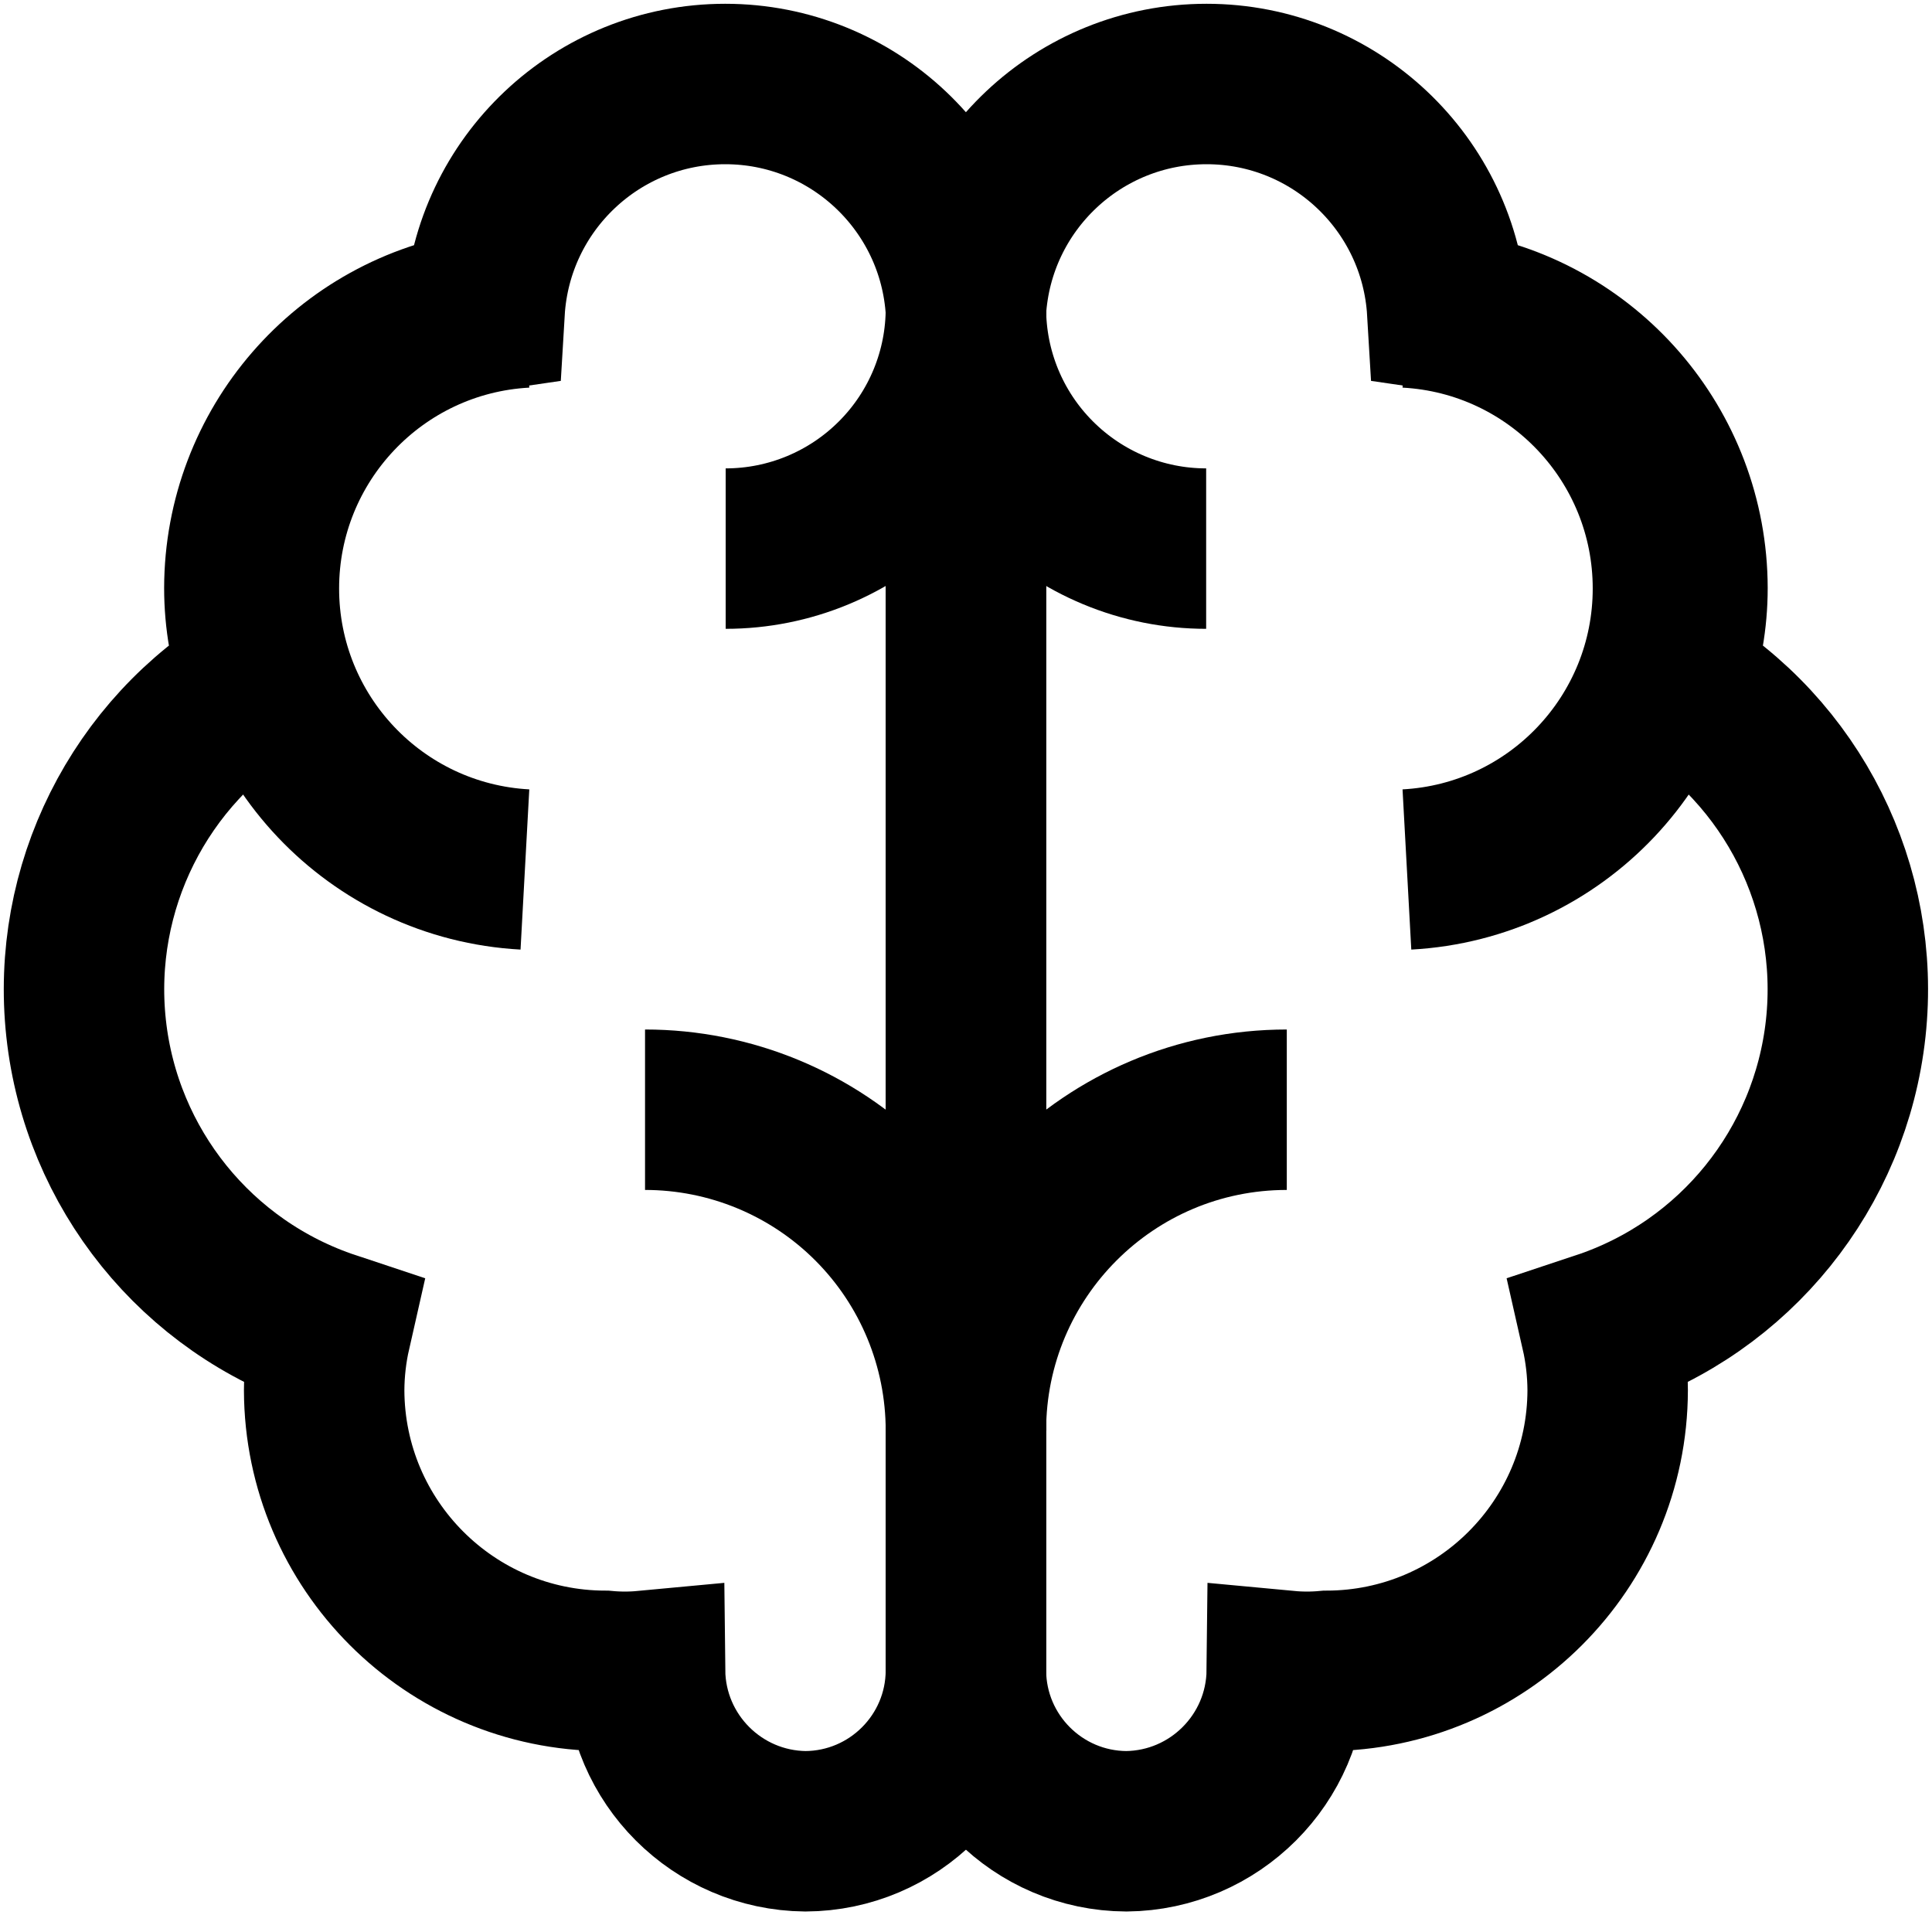
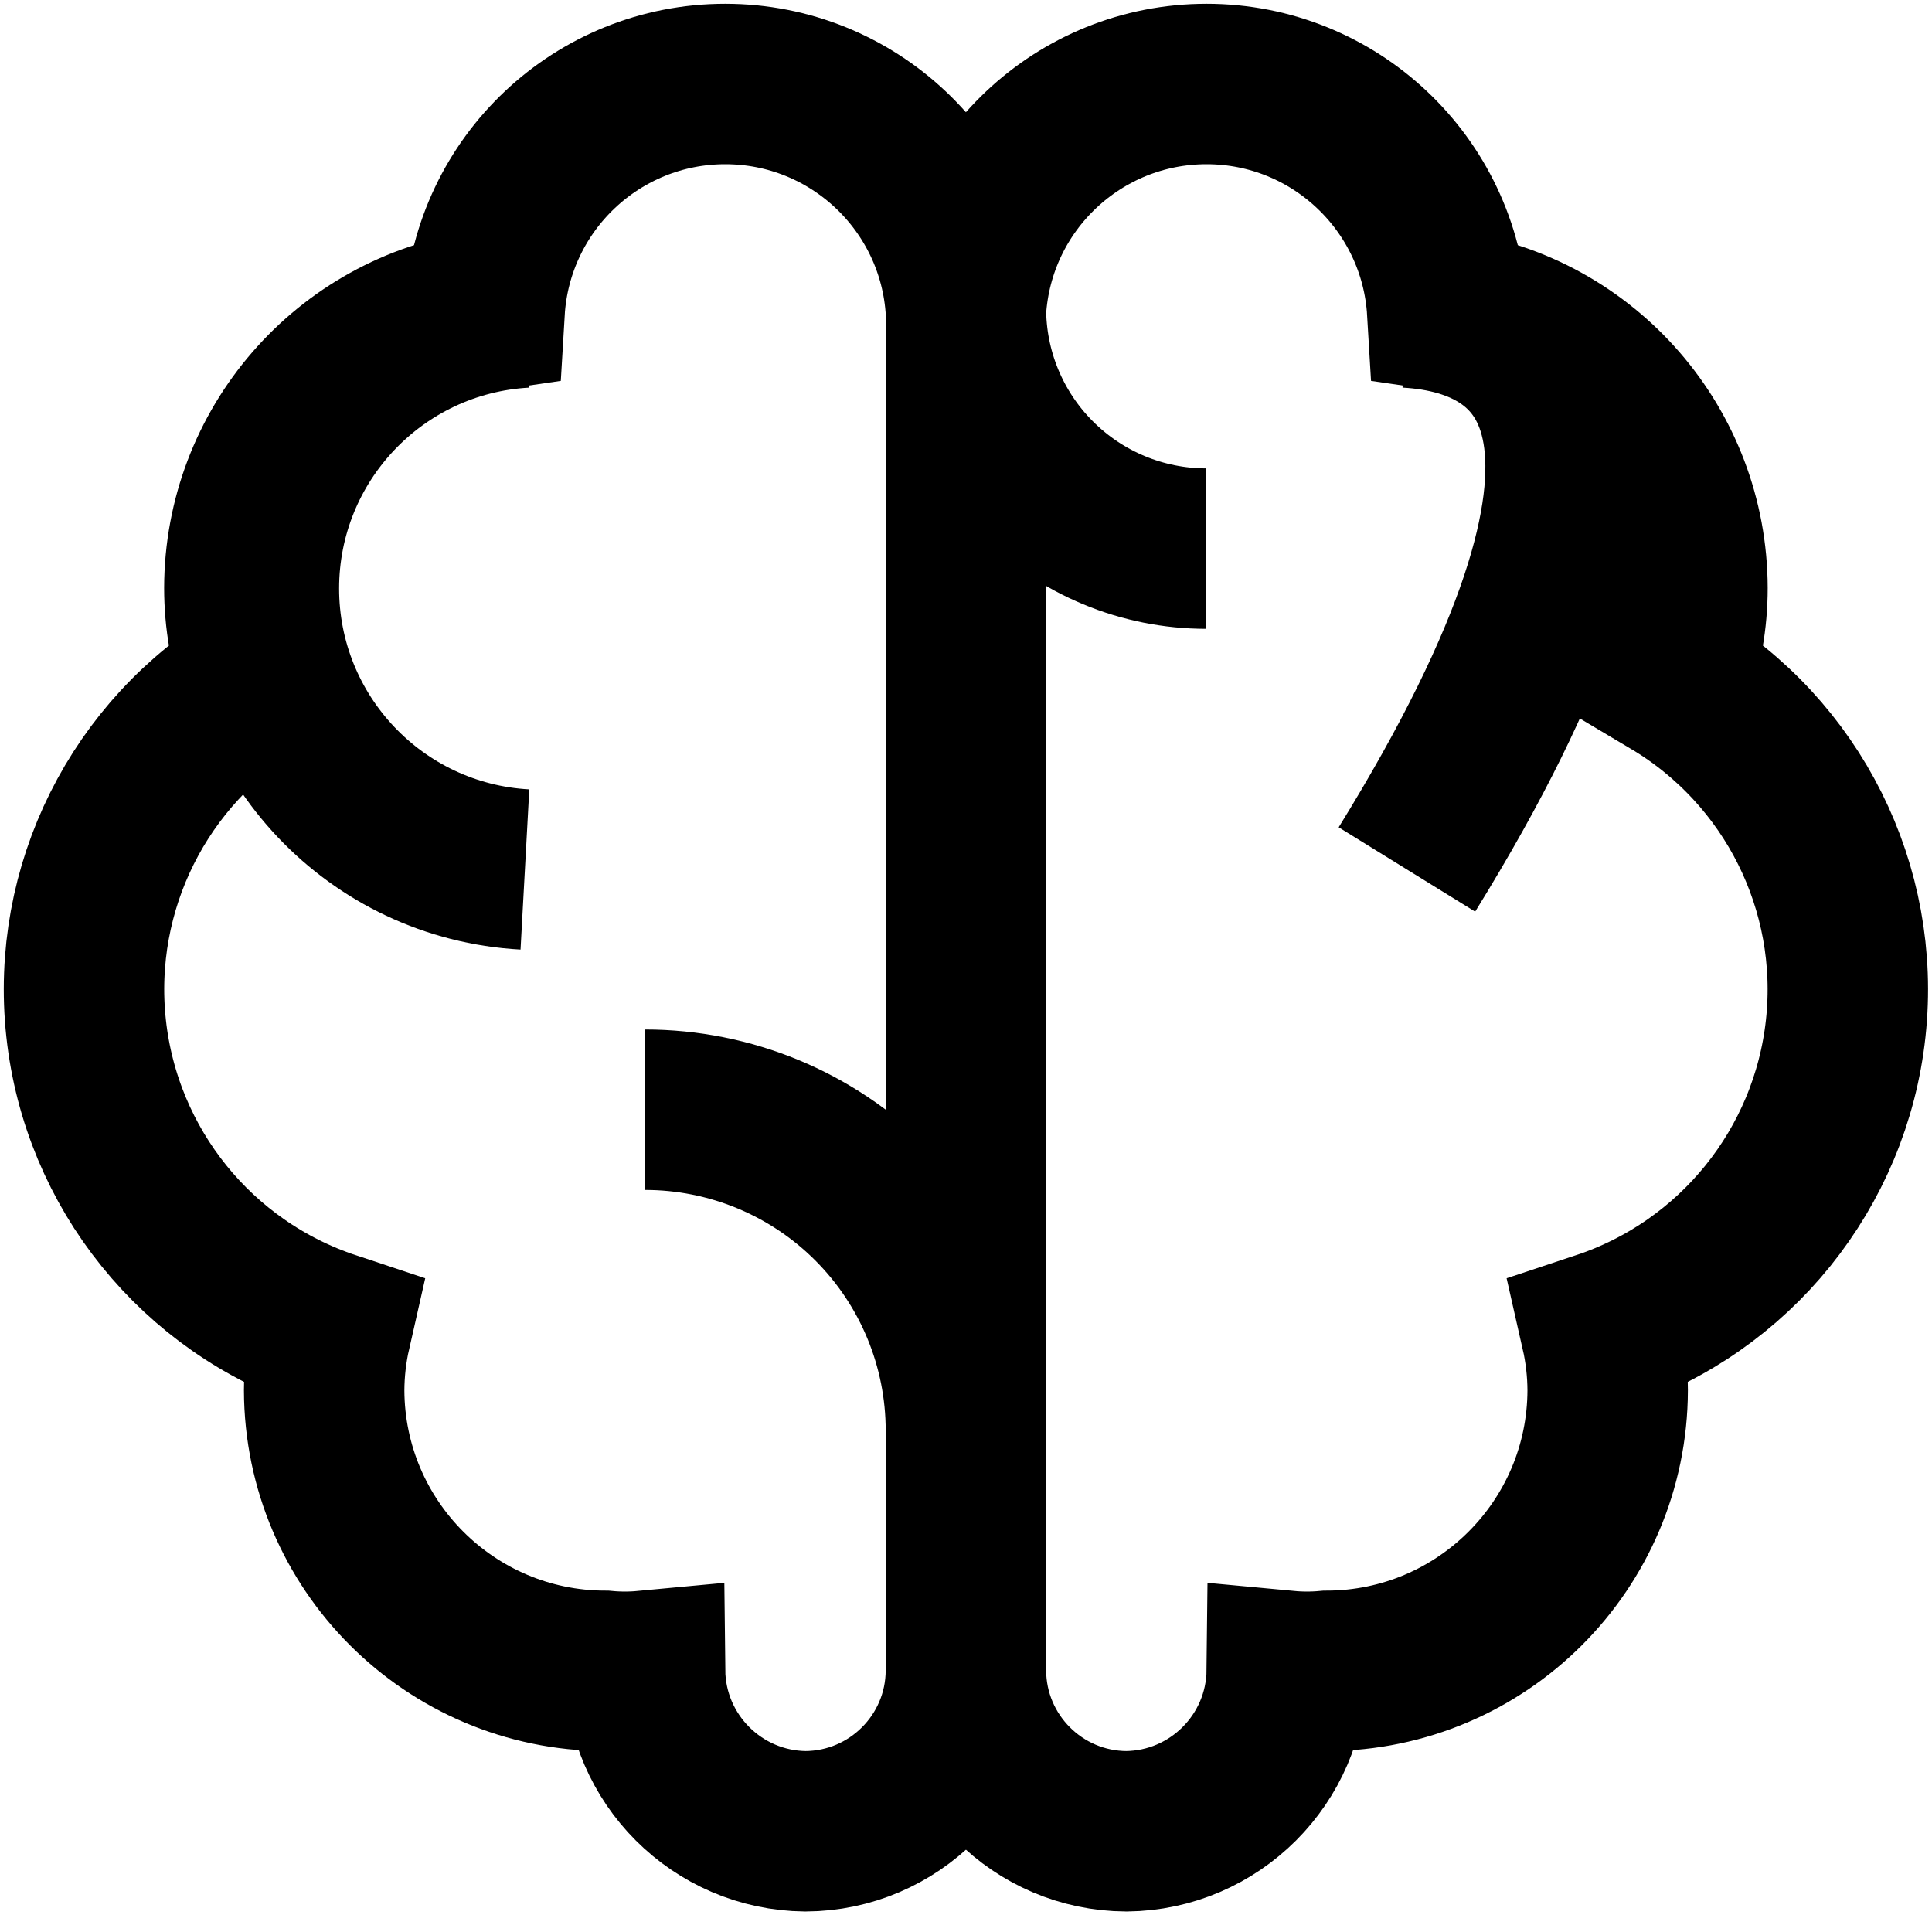
<svg xmlns="http://www.w3.org/2000/svg" width="23" height="23" viewBox="0 0 23 23" fill="none">
  <path fill-rule="evenodd" clip-rule="evenodd" d="M11.499 3.661V19.891C11.494 20.943 10.642 21.795 9.589 21.801C8.539 21.79 7.69 20.941 7.679 19.891C7.519 19.906 7.359 19.906 7.199 19.891C5.357 19.885 3.865 18.393 3.859 16.551C3.86 16.315 3.887 16.08 3.939 15.851C2.345 15.322 1.206 13.911 1.025 12.241C0.844 10.571 1.655 8.949 3.099 8.091C2.974 7.741 2.909 7.372 2.909 7.001C2.912 5.343 4.129 3.939 5.769 3.701C5.859 2.184 7.115 1 8.634 1C10.153 1 11.409 2.184 11.499 3.701V3.661Z" stroke="black" stroke-width="1.91" />
  <path d="M6.249 10.351C4.473 10.254 3.082 8.785 3.082 7.006C3.082 5.227 4.473 3.758 6.249 3.661" stroke="black" stroke-width="1.91" />
  <path d="M7.679 13.211C8.692 13.211 9.664 13.613 10.38 14.329C11.097 15.046 11.499 16.018 11.499 17.031" stroke="black" stroke-width="1.91" />
-   <path d="M8.639 6.531C9.399 6.531 10.128 6.228 10.665 5.689C11.202 5.151 11.502 4.421 11.499 3.661" stroke="black" stroke-width="1.91" />
  <path fill-rule="evenodd" clip-rule="evenodd" d="M11.499 3.661V19.891C11.505 20.943 12.356 21.795 13.409 21.801C14.459 21.79 15.308 20.941 15.319 19.891C15.479 19.906 15.639 19.906 15.799 19.891C17.641 19.885 19.134 18.393 19.139 16.551C19.138 16.315 19.111 16.08 19.059 15.851C20.653 15.322 21.792 13.911 21.973 12.241C22.154 10.571 21.343 8.949 19.899 8.091C20.024 7.741 20.089 7.372 20.089 7.001C20.086 5.343 18.869 3.939 17.229 3.701C17.139 2.184 15.883 1 14.364 1C12.845 1 11.589 2.184 11.499 3.701L11.499 3.661Z" stroke="black" stroke-width="1.91" />
-   <path d="M16.749 10.351C18.525 10.254 19.916 8.785 19.916 7.006C19.916 5.227 18.525 3.758 16.749 3.661" stroke="black" stroke-width="1.91" />
-   <path d="M15.319 13.211C13.209 13.211 11.499 14.921 11.499 17.031" stroke="black" stroke-width="1.91" />
+   <path d="M16.749 10.351C19.916 5.227 18.525 3.758 16.749 3.661" stroke="black" stroke-width="1.91" />
  <path d="M14.359 6.531C13.599 6.531 12.87 6.228 12.333 5.689C11.796 5.151 11.496 4.421 11.499 3.661" stroke="black" stroke-width="1.91" />
</svg>